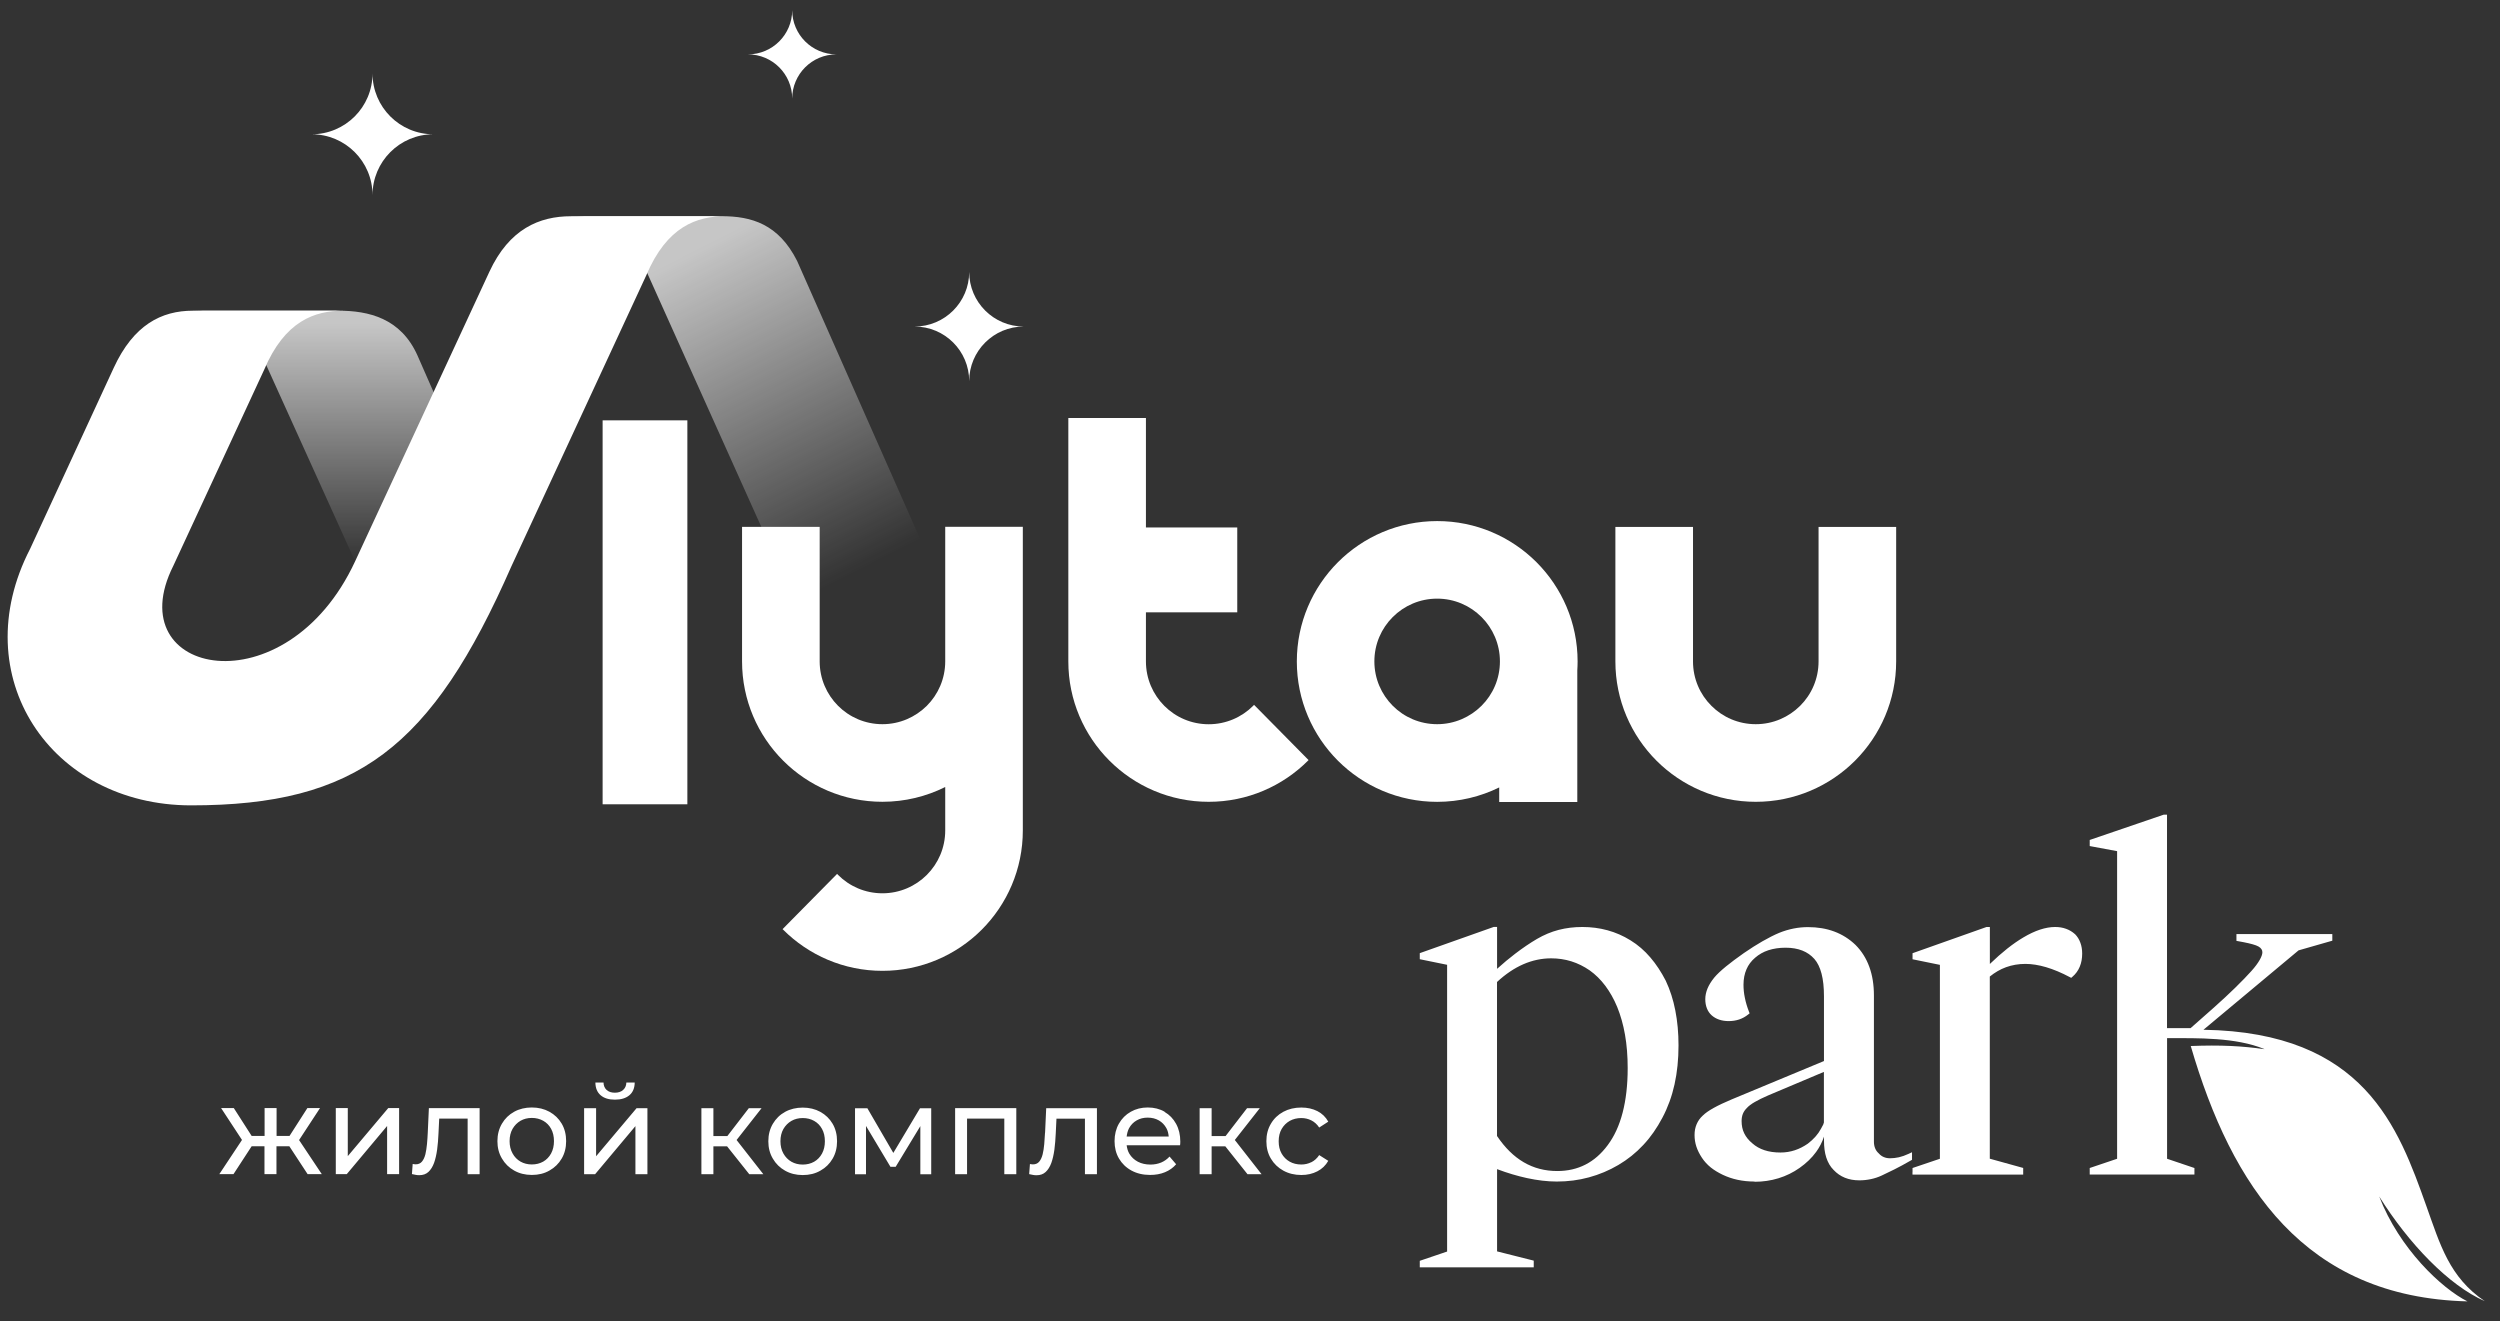
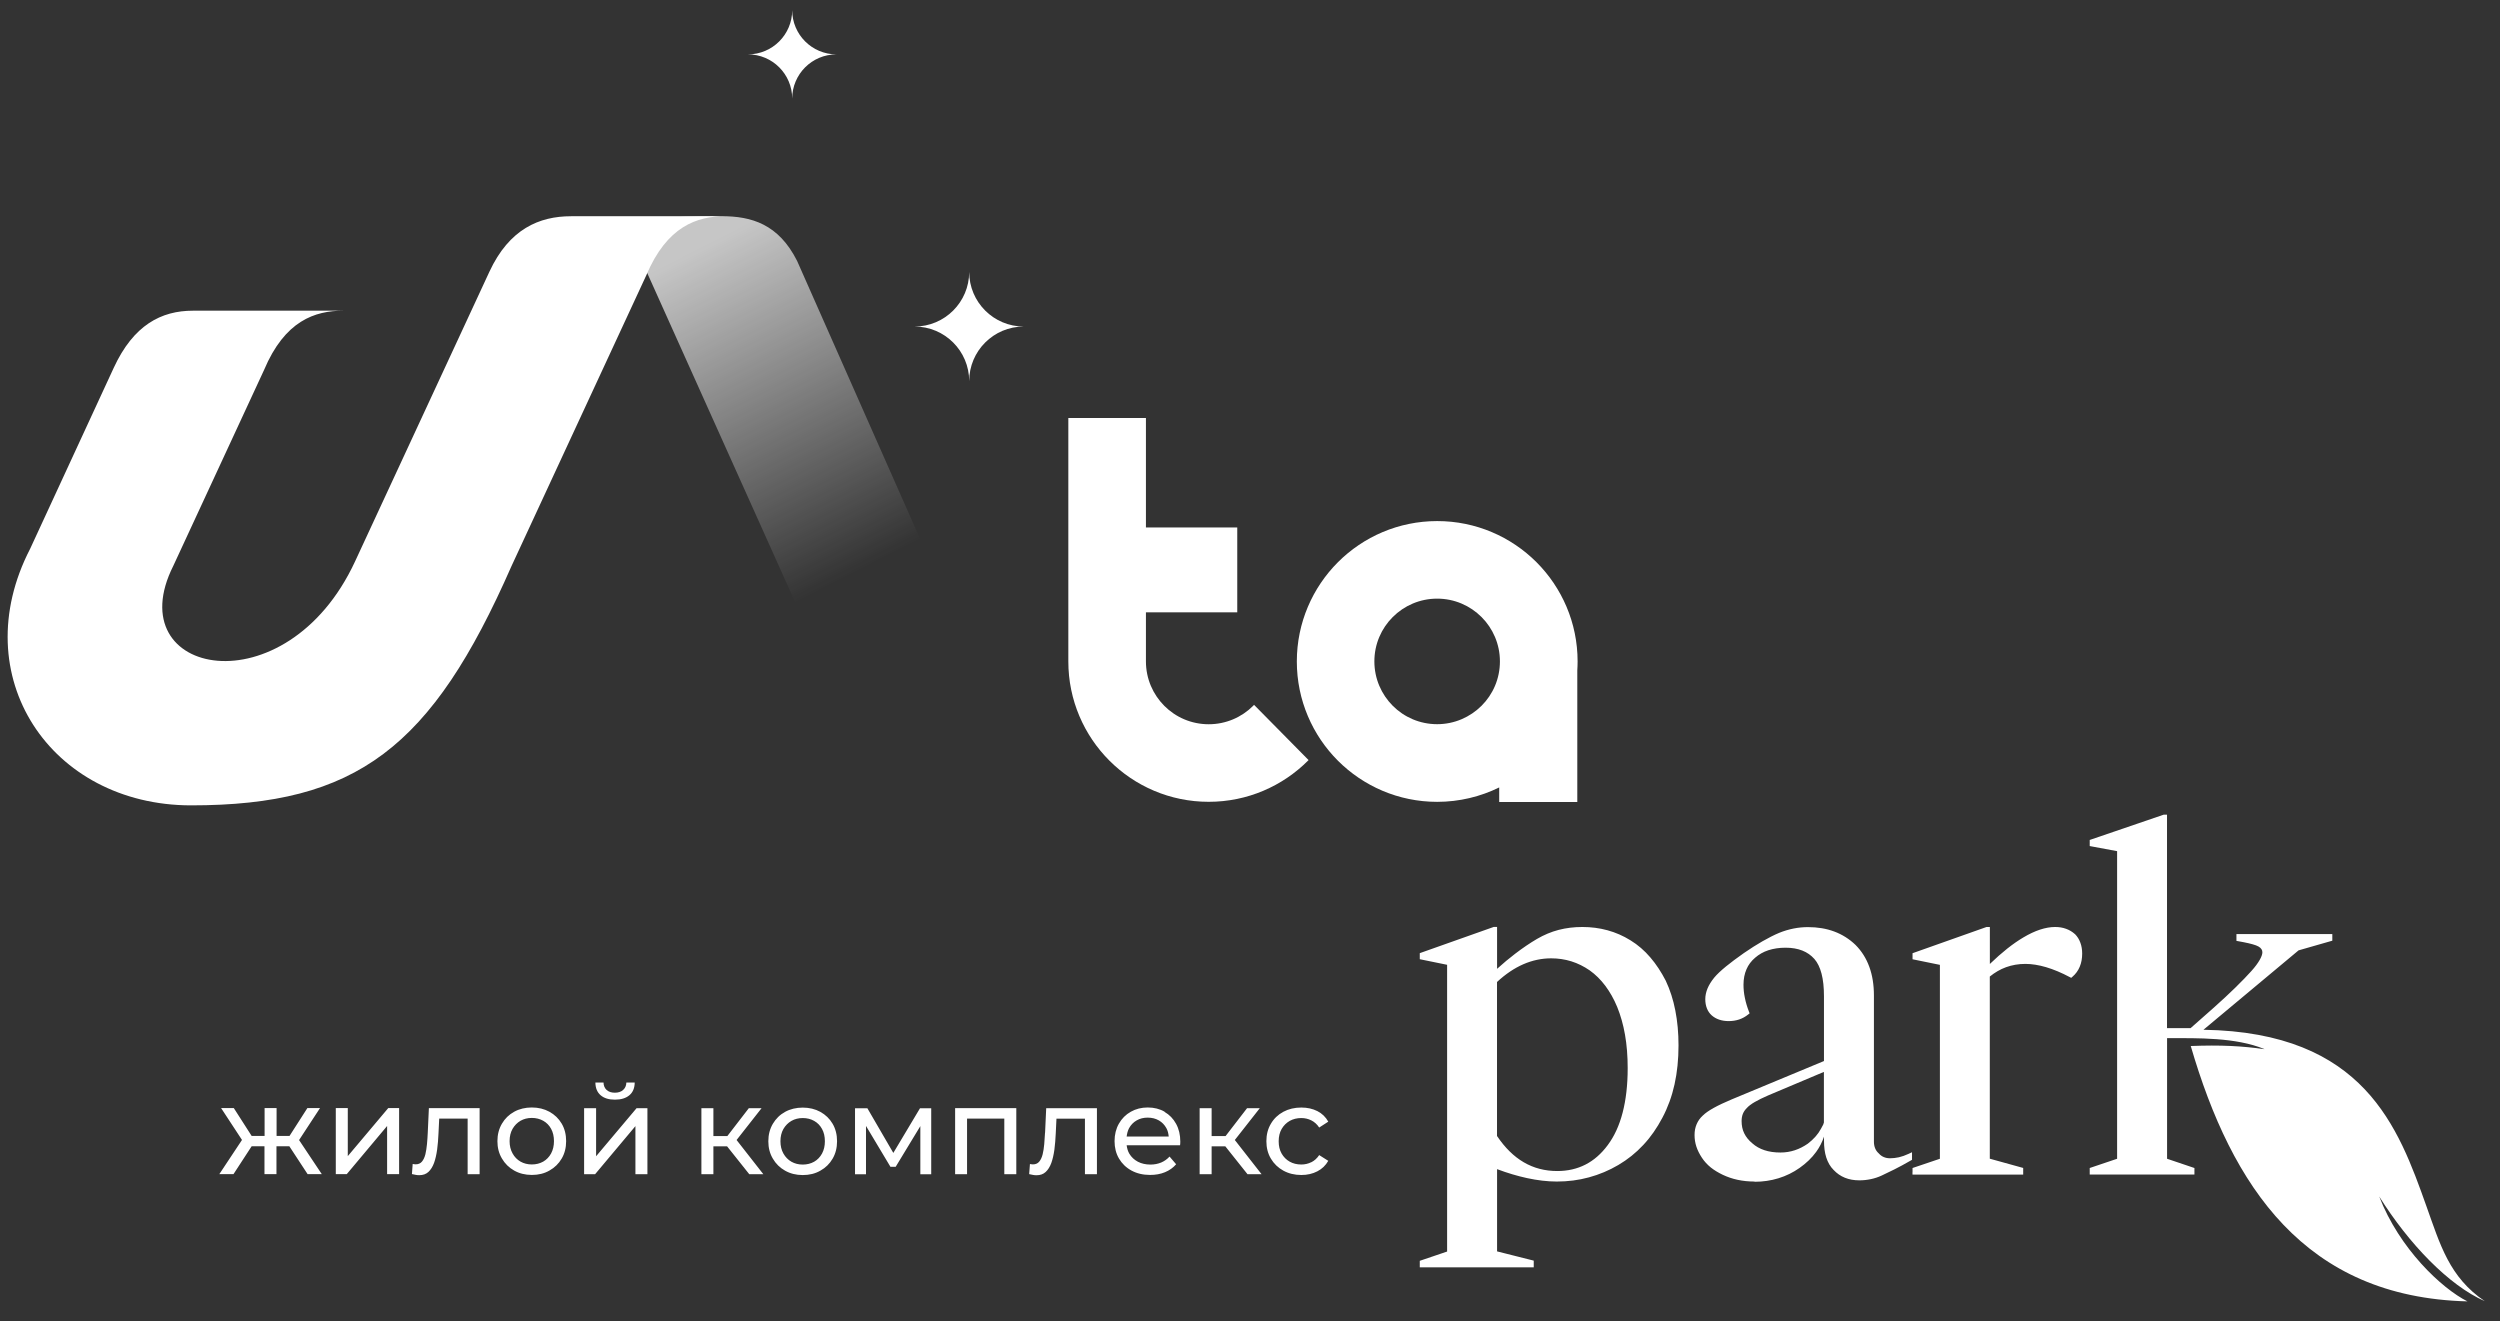
<svg xmlns="http://www.w3.org/2000/svg" width="123" height="65" viewBox="0 0 123 65" fill="none">
  <rect x="0" y="0" width="123" height="65" fill="#333333" stroke="none" />
  <g clip-path="url(#clip0_74_10299)">
    <path d="M69.853 62.233V62.032L71.198 61.576V47.468L69.853 47.193V46.895C71.067 46.466 72.278 46.034 73.493 45.605H73.656V47.666C73.957 47.392 74.255 47.147 74.544 46.925C74.915 46.642 75.277 46.396 75.621 46.195C75.963 45.996 76.316 45.847 76.684 45.751C77.054 45.655 77.443 45.608 77.851 45.608C78.283 45.608 78.695 45.661 79.089 45.769C79.483 45.877 79.86 46.04 80.222 46.265C80.587 46.49 80.911 46.77 81.197 47.106C81.483 47.438 81.734 47.824 81.956 48.253C82.166 48.7 82.324 49.187 82.426 49.718C82.531 50.25 82.583 50.822 82.583 51.438C82.583 52.118 82.519 52.754 82.388 53.347C82.257 53.94 82.058 54.486 81.792 54.988C81.524 55.498 81.211 55.948 80.849 56.333C80.487 56.722 80.079 57.049 79.623 57.317C79.168 57.586 78.68 57.79 78.172 57.927C77.667 58.065 77.139 58.132 76.593 58.132C76.132 58.132 75.641 58.073 75.128 57.962C74.658 57.86 74.167 57.714 73.656 57.522V61.568L75.46 62.023V62.353H69.853V62.233ZM73.656 55.895C74.042 56.468 74.477 56.897 74.967 57.183C75.46 57.472 76.012 57.615 76.619 57.615C77.127 57.615 77.591 57.51 78.006 57.297C78.418 57.087 78.783 56.768 79.101 56.339C79.425 55.904 79.67 55.373 79.834 54.739C79.997 54.112 80.082 53.382 80.082 52.553C80.082 51.955 80.038 51.406 79.95 50.907C79.863 50.407 79.734 49.955 79.565 49.54C79.401 49.143 79.203 48.799 78.981 48.501C78.753 48.197 78.496 47.944 78.216 47.745C77.93 47.547 77.629 47.398 77.311 47.298C76.993 47.199 76.663 47.15 76.319 47.15C75.382 47.15 74.488 47.538 73.653 48.314V55.898L73.656 55.895ZM86.32 58.132C86.025 58.132 85.748 58.102 85.491 58.047C85.231 57.992 84.989 57.907 84.764 57.802C84.539 57.694 84.344 57.577 84.171 57.44C83.999 57.3 83.853 57.142 83.734 56.961C83.614 56.78 83.523 56.599 83.462 56.415C83.401 56.228 83.372 56.039 83.372 55.843C83.372 55.647 83.404 55.475 83.474 55.312C83.541 55.154 83.637 55.014 83.772 54.891C84.011 54.652 84.481 54.392 85.202 54.089L89.739 52.203V49.018C89.739 48.583 89.701 48.209 89.619 47.9C89.54 47.599 89.423 47.357 89.266 47.179C89.105 46.998 88.909 46.861 88.673 46.767C88.436 46.674 88.162 46.627 87.85 46.627C87.537 46.627 87.251 46.671 87.003 46.752C86.752 46.834 86.536 46.96 86.352 47.12C86.162 47.281 86.019 47.471 85.926 47.69C85.83 47.911 85.78 48.165 85.78 48.446C85.78 48.656 85.8 48.869 85.847 49.091C85.891 49.313 85.958 49.54 86.049 49.774L86.081 49.856L86.013 49.911C85.876 50.022 85.727 50.104 85.564 50.159C85.403 50.212 85.231 50.238 85.047 50.238C84.875 50.238 84.717 50.212 84.58 50.165C84.44 50.118 84.317 50.045 84.215 49.955C84.11 49.861 84.031 49.745 83.979 49.61C83.926 49.476 83.9 49.321 83.9 49.158C83.9 48.983 83.938 48.808 84.011 48.63C84.084 48.457 84.192 48.282 84.338 48.101C84.478 47.932 84.674 47.751 84.919 47.549C85.161 47.351 85.456 47.132 85.8 46.89C86.127 46.665 86.431 46.472 86.711 46.312C87.009 46.142 87.283 46.002 87.534 45.897C87.771 45.801 88.007 45.731 88.241 45.684C88.477 45.637 88.714 45.614 88.95 45.614C89.42 45.614 89.852 45.684 90.243 45.83C90.635 45.976 90.985 46.195 91.294 46.493C91.592 46.793 91.82 47.152 91.972 47.573C92.121 47.984 92.197 48.452 92.197 48.977V56.17C92.197 56.292 92.217 56.404 92.258 56.5C92.296 56.593 92.354 56.675 92.43 56.742L92.442 56.754C92.509 56.83 92.588 56.888 92.678 56.926C92.772 56.967 92.877 56.987 92.99 56.987C93.131 56.987 93.277 56.97 93.425 56.938C93.577 56.903 93.735 56.847 93.898 56.771L94.071 56.69V57.063L94.009 57.098C93.709 57.273 93.437 57.416 93.201 57.536C92.956 57.659 92.751 57.755 92.585 57.834C92.41 57.916 92.231 57.974 92.053 58.012C91.861 58.053 91.671 58.073 91.484 58.073C90.947 58.073 90.532 57.901 90.211 57.559C90.048 57.396 89.931 57.192 89.852 56.949C89.776 56.713 89.741 56.436 89.741 56.129V55.922C89.651 56.196 89.519 56.447 89.356 56.672C89.137 56.976 88.86 57.235 88.542 57.46C88.223 57.685 87.873 57.857 87.499 57.971C87.129 58.085 86.735 58.143 86.326 58.143L86.32 58.132ZM89.701 55.332C89.709 55.294 89.724 55.259 89.736 55.227V52.737L86.983 53.899C86.723 54.013 86.504 54.118 86.332 54.22C86.162 54.319 86.037 54.413 85.952 54.506L85.946 54.512C85.856 54.602 85.789 54.699 85.748 54.804C85.707 54.909 85.687 55.026 85.687 55.157C85.687 55.379 85.727 55.58 85.815 55.758C85.903 55.939 86.034 56.103 86.215 56.252C86.384 56.404 86.583 56.514 86.811 56.59C87.041 56.666 87.301 56.704 87.599 56.704C87.847 56.704 88.08 56.666 88.302 56.593C88.524 56.52 88.737 56.412 88.944 56.269C89.085 56.161 89.21 56.047 89.318 55.925C89.426 55.805 89.517 55.674 89.593 55.533L89.701 55.332ZM94.097 57.667V57.466L95.443 57.011V47.471L94.097 47.196V46.898C95.311 46.469 96.523 46.037 97.737 45.608H97.901V47.427C98.487 46.861 99.036 46.425 99.544 46.125C100.122 45.78 100.645 45.608 101.115 45.608C101.307 45.608 101.485 45.637 101.646 45.696C101.812 45.754 101.961 45.845 102.087 45.958H102.09C102.207 46.078 102.297 46.221 102.355 46.385C102.414 46.542 102.443 46.72 102.443 46.916C102.443 47.152 102.405 47.371 102.323 47.564C102.244 47.754 102.125 47.92 101.964 48.057L101.903 48.11L101.83 48.072C101.424 47.856 101.033 47.693 100.665 47.584C100.306 47.479 99.965 47.424 99.649 47.424C99.311 47.424 98.992 47.479 98.695 47.587C98.412 47.69 98.149 47.844 97.898 48.046V57.008L99.541 57.463V57.79H94.094V57.67L94.097 57.667ZM111.399 51.61C109.995 51.035 108.138 51.076 106.62 51.076V57.011L107.966 57.466V57.787H102.814V57.466L104.162 57.011V41.877L102.814 41.626V41.326L106.454 40.082H106.617V50.585H107.776L108.929 49.567C109.327 49.211 109.674 48.889 109.966 48.603C110.299 48.279 110.567 47.999 110.769 47.774C110.953 47.57 111.087 47.386 111.177 47.228C111.265 47.074 111.309 46.948 111.309 46.852C111.309 46.796 111.294 46.744 111.265 46.7C111.233 46.65 111.183 46.606 111.119 46.569C111.049 46.528 110.95 46.493 110.827 46.458C110.701 46.423 110.55 46.388 110.38 46.355L110.033 46.291V45.956H114.75V46.282L113.089 46.758L108.41 50.664C116.333 50.79 117.997 55.464 119.38 59.346C120.061 61.252 120.507 62.837 122.25 64.017C120.487 63.246 118.513 61.194 117.057 58.867C118.049 61.436 120.128 63.389 121.398 64.028C113.399 63.824 109.805 58.383 107.785 51.464C109.254 51.406 110.325 51.464 111.405 51.619L111.399 51.61Z" fill="white" />
    <path d="M30.259 54.103C30.557 54.103 30.793 54.03 30.965 53.887C31.138 53.741 31.225 53.531 31.228 53.259H30.817C30.814 53.414 30.758 53.537 30.656 53.627C30.554 53.718 30.42 53.761 30.25 53.761C30.081 53.761 29.95 53.718 29.847 53.627C29.748 53.537 29.696 53.414 29.693 53.259H29.293C29.296 53.534 29.383 53.741 29.552 53.887C29.722 54.033 29.955 54.103 30.253 54.103H30.259ZM43.95 56.721L42.675 54.526H42.067V57.775H42.607V55.396L43.81 57.407H44.067L45.281 55.405V57.775H45.816V54.526H45.264L43.953 56.721H43.95ZM40.444 56.754C40.351 56.926 40.219 57.063 40.056 57.157C39.889 57.25 39.703 57.297 39.495 57.297C39.288 57.297 39.101 57.25 38.938 57.157C38.774 57.063 38.643 56.929 38.544 56.754C38.447 56.581 38.398 56.38 38.398 56.149C38.398 55.919 38.447 55.714 38.544 55.545C38.643 55.376 38.774 55.244 38.938 55.148C39.101 55.055 39.288 55.008 39.495 55.008C39.703 55.008 39.892 55.055 40.056 55.148C40.222 55.241 40.351 55.373 40.444 55.545C40.538 55.714 40.584 55.916 40.584 56.149C40.584 56.383 40.538 56.578 40.444 56.754ZM40.362 54.704C40.106 54.564 39.817 54.494 39.495 54.494C39.174 54.494 38.88 54.564 38.626 54.704C38.371 54.844 38.173 55.04 38.024 55.291C37.878 55.539 37.802 55.825 37.802 56.149C37.802 56.473 37.875 56.754 38.024 57.005C38.17 57.256 38.371 57.454 38.626 57.597C38.88 57.74 39.169 57.813 39.495 57.813C39.822 57.813 40.108 57.743 40.362 57.597C40.619 57.454 40.818 57.259 40.964 57.008C41.11 56.759 41.183 56.473 41.183 56.149C41.183 55.825 41.11 55.536 40.964 55.288C40.818 55.04 40.619 54.847 40.362 54.704ZM29.328 56.891V54.523H28.738V57.772H29.278L31.263 55.405V57.772H31.853V54.523H31.319L29.325 56.891H29.328ZM37.472 54.523H36.842L35.785 55.895H35.099V54.523H34.509V57.772H35.099V56.4H35.773L36.865 57.772H37.557L36.24 56.088L37.469 54.523H37.472ZM51.415 55.726C51.406 55.913 51.394 56.103 51.377 56.289C51.362 56.476 51.333 56.646 51.298 56.794C51.26 56.943 51.205 57.063 51.129 57.154C51.053 57.244 50.95 57.288 50.819 57.288C50.799 57.288 50.775 57.288 50.752 57.282C50.726 57.279 50.7 57.273 50.673 57.27L50.635 57.767C50.705 57.784 50.77 57.796 50.828 57.807C50.886 57.819 50.945 57.822 50.997 57.822C51.181 57.822 51.33 57.77 51.447 57.661C51.564 57.553 51.654 57.407 51.724 57.221C51.791 57.034 51.841 56.815 51.876 56.564C51.908 56.316 51.931 56.047 51.943 55.761L51.978 55.037H53.379V57.772H53.969V54.523H51.473L51.418 55.726H51.415ZM61.985 54.523H61.355L60.298 55.895H59.612V54.523H59.022V57.772H59.612V56.4H60.286L61.378 57.772H62.07L60.753 56.088L61.982 54.523H61.985ZM64.516 57.18C64.364 57.256 64.198 57.294 64.023 57.294C63.81 57.294 63.62 57.247 63.454 57.154C63.287 57.06 63.153 56.926 63.057 56.757C62.957 56.584 62.911 56.383 62.911 56.149C62.911 55.916 62.96 55.714 63.057 55.545C63.156 55.376 63.287 55.244 63.454 55.148C63.62 55.055 63.813 55.008 64.023 55.008C64.198 55.008 64.364 55.046 64.516 55.122C64.668 55.198 64.799 55.314 64.904 55.475L65.351 55.186C65.226 54.958 65.045 54.783 64.814 54.666C64.583 54.55 64.321 54.491 64.026 54.491C63.693 54.491 63.398 54.561 63.138 54.701C62.879 54.842 62.674 55.037 62.528 55.288C62.379 55.536 62.306 55.822 62.306 56.146C62.306 56.47 62.379 56.757 62.528 57.005C62.674 57.253 62.879 57.451 63.138 57.594C63.398 57.737 63.693 57.81 64.026 57.81C64.321 57.81 64.583 57.749 64.814 57.629C65.045 57.51 65.223 57.337 65.351 57.113L64.904 56.83C64.799 56.99 64.668 57.107 64.516 57.183V57.18ZM21.046 55.723C21.037 55.91 21.026 56.1 21.008 56.286C20.99 56.473 20.964 56.643 20.929 56.791C20.891 56.94 20.836 57.06 20.76 57.151C20.684 57.241 20.582 57.285 20.45 57.285C20.43 57.285 20.407 57.285 20.383 57.279C20.36 57.276 20.331 57.27 20.304 57.267L20.267 57.764C20.337 57.781 20.401 57.793 20.459 57.804C20.517 57.816 20.576 57.819 20.628 57.819C20.812 57.819 20.961 57.767 21.078 57.659C21.195 57.55 21.285 57.405 21.355 57.218C21.422 57.031 21.472 56.812 21.507 56.561C21.539 56.313 21.563 56.044 21.574 55.758L21.609 55.034H23.008V57.77H23.597V54.52H21.101L21.046 55.723ZM46.989 57.77H47.579V55.034H49.412V57.77H50.002V54.52H46.992V57.77H46.989ZM55.431 55.919C55.449 55.773 55.484 55.633 55.548 55.51C55.639 55.344 55.764 55.215 55.922 55.125C56.083 55.031 56.264 54.987 56.468 54.987C56.672 54.987 56.859 55.034 57.017 55.125C57.174 55.215 57.297 55.344 57.387 55.507C57.455 55.63 57.487 55.77 57.501 55.919H55.431ZM57.303 54.699C57.06 54.558 56.783 54.488 56.471 54.488C56.158 54.488 55.881 54.558 55.633 54.699C55.385 54.839 55.192 55.034 55.049 55.285C54.909 55.533 54.836 55.819 54.836 56.144C54.836 56.468 54.909 56.754 55.055 57.002C55.201 57.25 55.405 57.448 55.668 57.591C55.931 57.734 56.237 57.807 56.585 57.807C56.853 57.807 57.098 57.764 57.317 57.673C57.536 57.583 57.72 57.451 57.866 57.282L57.542 56.903C57.422 57.034 57.285 57.13 57.128 57.197C56.97 57.261 56.795 57.297 56.602 57.297C56.369 57.297 56.161 57.25 55.983 57.157C55.805 57.063 55.665 56.932 55.563 56.762C55.49 56.64 55.452 56.497 55.431 56.348H58.059C58.062 56.319 58.065 56.289 58.068 56.257C58.068 56.225 58.071 56.196 58.071 56.17C58.071 55.834 58.001 55.542 57.863 55.291C57.726 55.04 57.536 54.844 57.297 54.707L57.303 54.699ZM27.115 56.748C27.022 56.92 26.89 57.057 26.727 57.151C26.56 57.244 26.373 57.291 26.166 57.291C25.959 57.291 25.772 57.244 25.609 57.151C25.445 57.057 25.314 56.923 25.218 56.748C25.121 56.575 25.072 56.374 25.072 56.144C25.072 55.913 25.121 55.709 25.218 55.539C25.317 55.37 25.445 55.239 25.609 55.142C25.772 55.049 25.959 55.002 26.166 55.002C26.373 55.002 26.56 55.049 26.727 55.142C26.893 55.236 27.022 55.367 27.115 55.539C27.208 55.709 27.255 55.91 27.255 56.144C27.255 56.377 27.208 56.573 27.115 56.748ZM27.033 54.699C26.776 54.558 26.487 54.488 26.166 54.488C25.845 54.488 25.55 54.558 25.296 54.699C25.042 54.839 24.841 55.034 24.695 55.285C24.549 55.533 24.473 55.819 24.473 56.144C24.473 56.468 24.546 56.748 24.695 56.999C24.841 57.25 25.042 57.448 25.296 57.591C25.55 57.734 25.839 57.807 26.166 57.807C26.493 57.807 26.779 57.737 27.033 57.591C27.287 57.448 27.489 57.253 27.635 57.002C27.781 56.754 27.854 56.468 27.854 56.144C27.854 55.819 27.781 55.53 27.635 55.282C27.489 55.034 27.29 54.842 27.033 54.699ZM17.111 56.885V54.517H16.521V57.767H17.061L19.046 55.399V57.767H19.636V54.517H19.102L17.108 56.885H17.111ZM15.753 54.517H15.123L14.244 55.889H13.608V54.517H13.018V55.889H12.382L11.503 54.517H10.878L11.906 56.085L10.791 57.767H11.488L12.382 56.395H13.012V57.767H13.602V56.395H14.235L15.134 57.767H15.832L14.714 56.091L15.745 54.517H15.753Z" fill="white" />
-     <path fill-rule="evenodd" clip-rule="evenodd" d="M16.649 15.286H9.606C11.083 15.286 11.979 15.922 12.894 17.51L17.47 27.619L24.722 27.514L21.336 19.303L20.54 17.49C19.719 15.65 18.131 15.286 16.649 15.286Z" fill="url(#paint0_linear_74_10299)" />
-     <path fill-rule="evenodd" clip-rule="evenodd" d="M35.494 10.636H28.043C29.794 10.636 30.787 11.271 31.584 12.856L43.59 39.569H51.045L39.217 12.836C38.303 11.022 36.974 10.636 35.494 10.636Z" fill="url(#paint1_linear_74_10299)" />
+     <path fill-rule="evenodd" clip-rule="evenodd" d="M35.494 10.636C29.794 10.636 30.787 11.271 31.584 12.856L43.59 39.569H51.045L39.217 12.836C38.303 11.022 36.974 10.636 35.494 10.636Z" fill="url(#paint1_linear_74_10299)" />
    <path d="M28.096 10.639C26.534 10.639 25.054 11.266 24.079 13.368L17.47 27.62C14.078 34.932 5.796 33.272 8.525 27.842L12.992 18.202C14.014 15.777 15.491 15.286 16.898 15.286H9.495C7.933 15.286 6.569 15.99 5.597 18.094L1.484 26.998C-1.756 33.263 2.48 39.615 9.392 39.624C17.549 39.624 21.239 36.795 25.165 27.853L31.794 13.552C32.816 11.126 34.293 10.636 35.7 10.636H28.096V10.639Z" fill="white" />
-     <path d="M29.649 39.571H33.818V20.681H29.649V39.571Z" fill="white" />
-     <path d="M18.328 9.602C18.328 7.946 19.668 6.606 21.323 6.606C19.668 6.606 18.328 5.267 18.328 3.611C18.328 5.267 16.988 6.606 15.333 6.606C16.988 6.606 18.328 7.946 18.328 9.602Z" fill="white" />
    <path d="M68.524 30.358C69.082 29.8 69.856 29.453 70.708 29.453C71.56 29.453 72.334 29.8 72.891 30.358C73.449 30.915 73.796 31.689 73.796 32.541C73.796 33.394 73.452 34.167 72.891 34.725C72.331 35.282 71.56 35.63 70.708 35.63C69.856 35.63 69.082 35.285 68.524 34.725C67.967 34.167 67.619 33.394 67.619 32.541C67.619 31.689 67.964 30.915 68.524 30.358ZM70.708 39.451C71.803 39.451 72.839 39.194 73.761 38.742V39.46H77.603V32.988C77.612 32.842 77.618 32.693 77.618 32.544C77.618 30.638 76.844 28.91 75.595 27.66C74.345 26.411 72.617 25.637 70.711 25.637C68.805 25.637 67.076 26.411 65.827 27.66C64.578 28.91 63.804 30.638 63.804 32.544C63.804 34.45 64.578 36.179 65.827 37.428C67.076 38.677 68.805 39.451 70.711 39.451H70.708Z" fill="white" />
-     <path d="M89.473 25.924V32.542C89.473 33.394 89.128 34.168 88.568 34.725C88.007 35.283 87.237 35.63 86.384 35.63C85.532 35.63 84.758 35.286 84.201 34.725C83.64 34.168 83.296 33.394 83.296 32.542V25.924H79.477V32.542C79.477 34.448 80.251 36.176 81.5 37.426C82.75 38.675 84.478 39.449 86.384 39.449C88.29 39.449 90.019 38.675 91.268 37.426C92.517 36.176 93.291 34.448 93.291 32.542V25.924H89.473Z" fill="white" />
    <path d="M47.684 13.38C47.684 14.863 46.481 16.066 44.998 16.066C46.481 16.066 47.684 17.268 47.684 18.751C47.684 17.268 48.887 16.066 50.37 16.066C48.887 16.066 47.684 14.863 47.684 13.38Z" fill="white" />
    <path d="M38.976 4.85C38.976 3.65 39.951 2.675 41.151 2.675C39.951 2.675 38.976 1.7 38.976 0.5C38.976 1.7 38.001 2.675 36.801 2.675C38.001 2.675 38.976 3.65 38.976 4.85Z" fill="white" />
-     <path d="M46.505 25.923V32.541C46.505 33.394 46.157 34.167 45.6 34.725C45.039 35.282 44.268 35.63 43.416 35.63C42.564 35.63 41.79 35.285 41.232 34.725C40.675 34.167 40.328 33.394 40.328 32.541V25.923H36.509V32.541C36.509 34.447 37.283 36.176 38.532 37.425C39.782 38.675 41.51 39.448 43.416 39.448C44.525 39.448 45.576 39.185 46.505 38.721V40.861C46.505 41.714 46.157 42.487 45.6 43.045C45.042 43.602 44.268 43.95 43.416 43.95C42.564 43.95 41.79 43.605 41.232 43.045L41.186 42.995L38.503 45.713L38.532 45.742C39.782 46.991 41.51 47.765 43.416 47.765C45.322 47.765 47.05 46.991 48.3 45.742C49.549 44.493 50.323 42.764 50.323 40.858V32.55C50.323 32.55 50.323 32.541 50.323 32.538V25.92H46.505V25.923Z" fill="white" />
    <path d="M59.469 39.449C61.375 39.449 63.103 38.675 64.353 37.425L64.382 37.396L61.699 34.678L61.653 34.728C61.095 35.286 60.321 35.633 59.469 35.633C58.617 35.633 57.843 35.289 57.285 34.728C56.728 34.17 56.38 33.397 56.38 32.544V30.127H60.873V25.95H56.38V20.564H52.562V32.542C52.562 34.448 53.336 36.176 54.585 37.425C55.834 38.675 57.563 39.449 59.469 39.449Z" fill="white" />
  </g>
  <defs>
    <linearGradient id="paint0_linear_74_10299" x1="17.163" y1="27.794" x2="17.163" y2="15.919" gradientUnits="userSpaceOnUse">
      <stop stop-color="white" stop-opacity="0" />
      <stop offset="1" stop-color="white" stop-opacity="0.72" />
    </linearGradient>
    <linearGradient id="paint1_linear_74_10299" x1="42.011" y1="28.195" x2="33.983" y2="12.43" gradientUnits="userSpaceOnUse">
      <stop stop-color="white" stop-opacity="0" />
      <stop offset="1" stop-color="white" stop-opacity="0.72" />
    </linearGradient>
    <clipPath id="clip0_74_10299">
      <rect width="121.875" height="63.517" fill="white" transform="translate(0.375 0.5)" />
    </clipPath>
  </defs>
</svg>